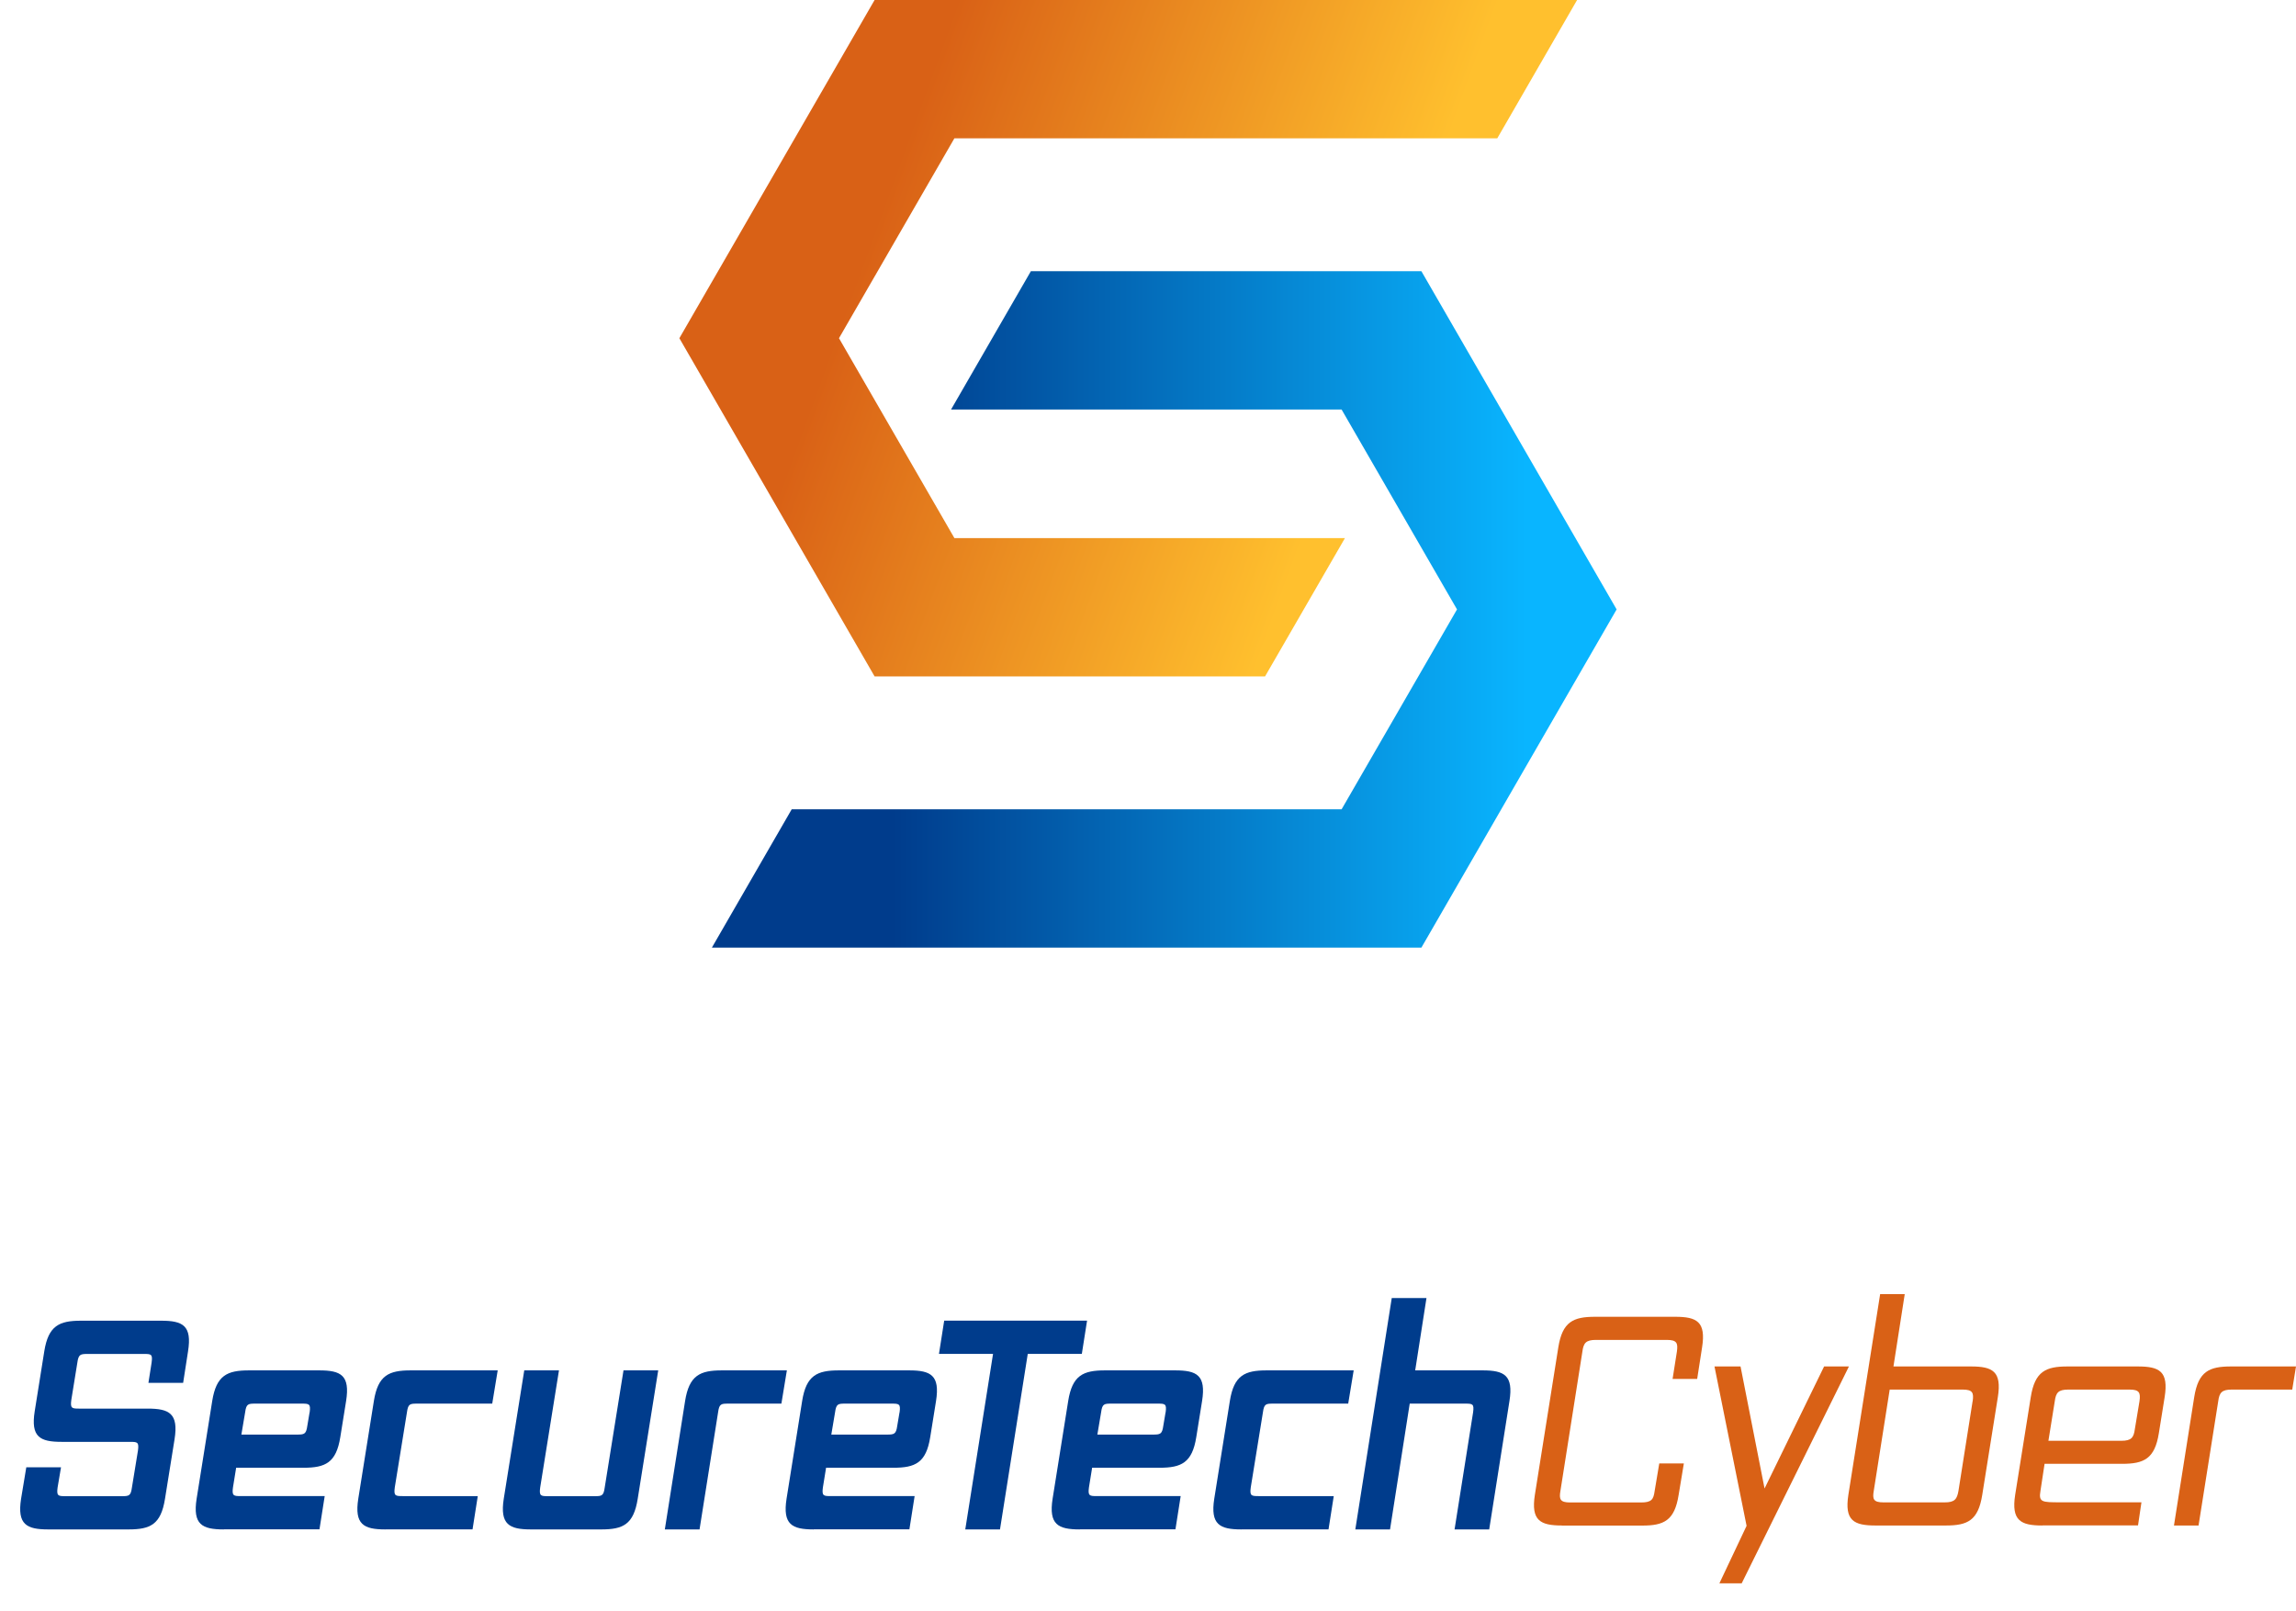
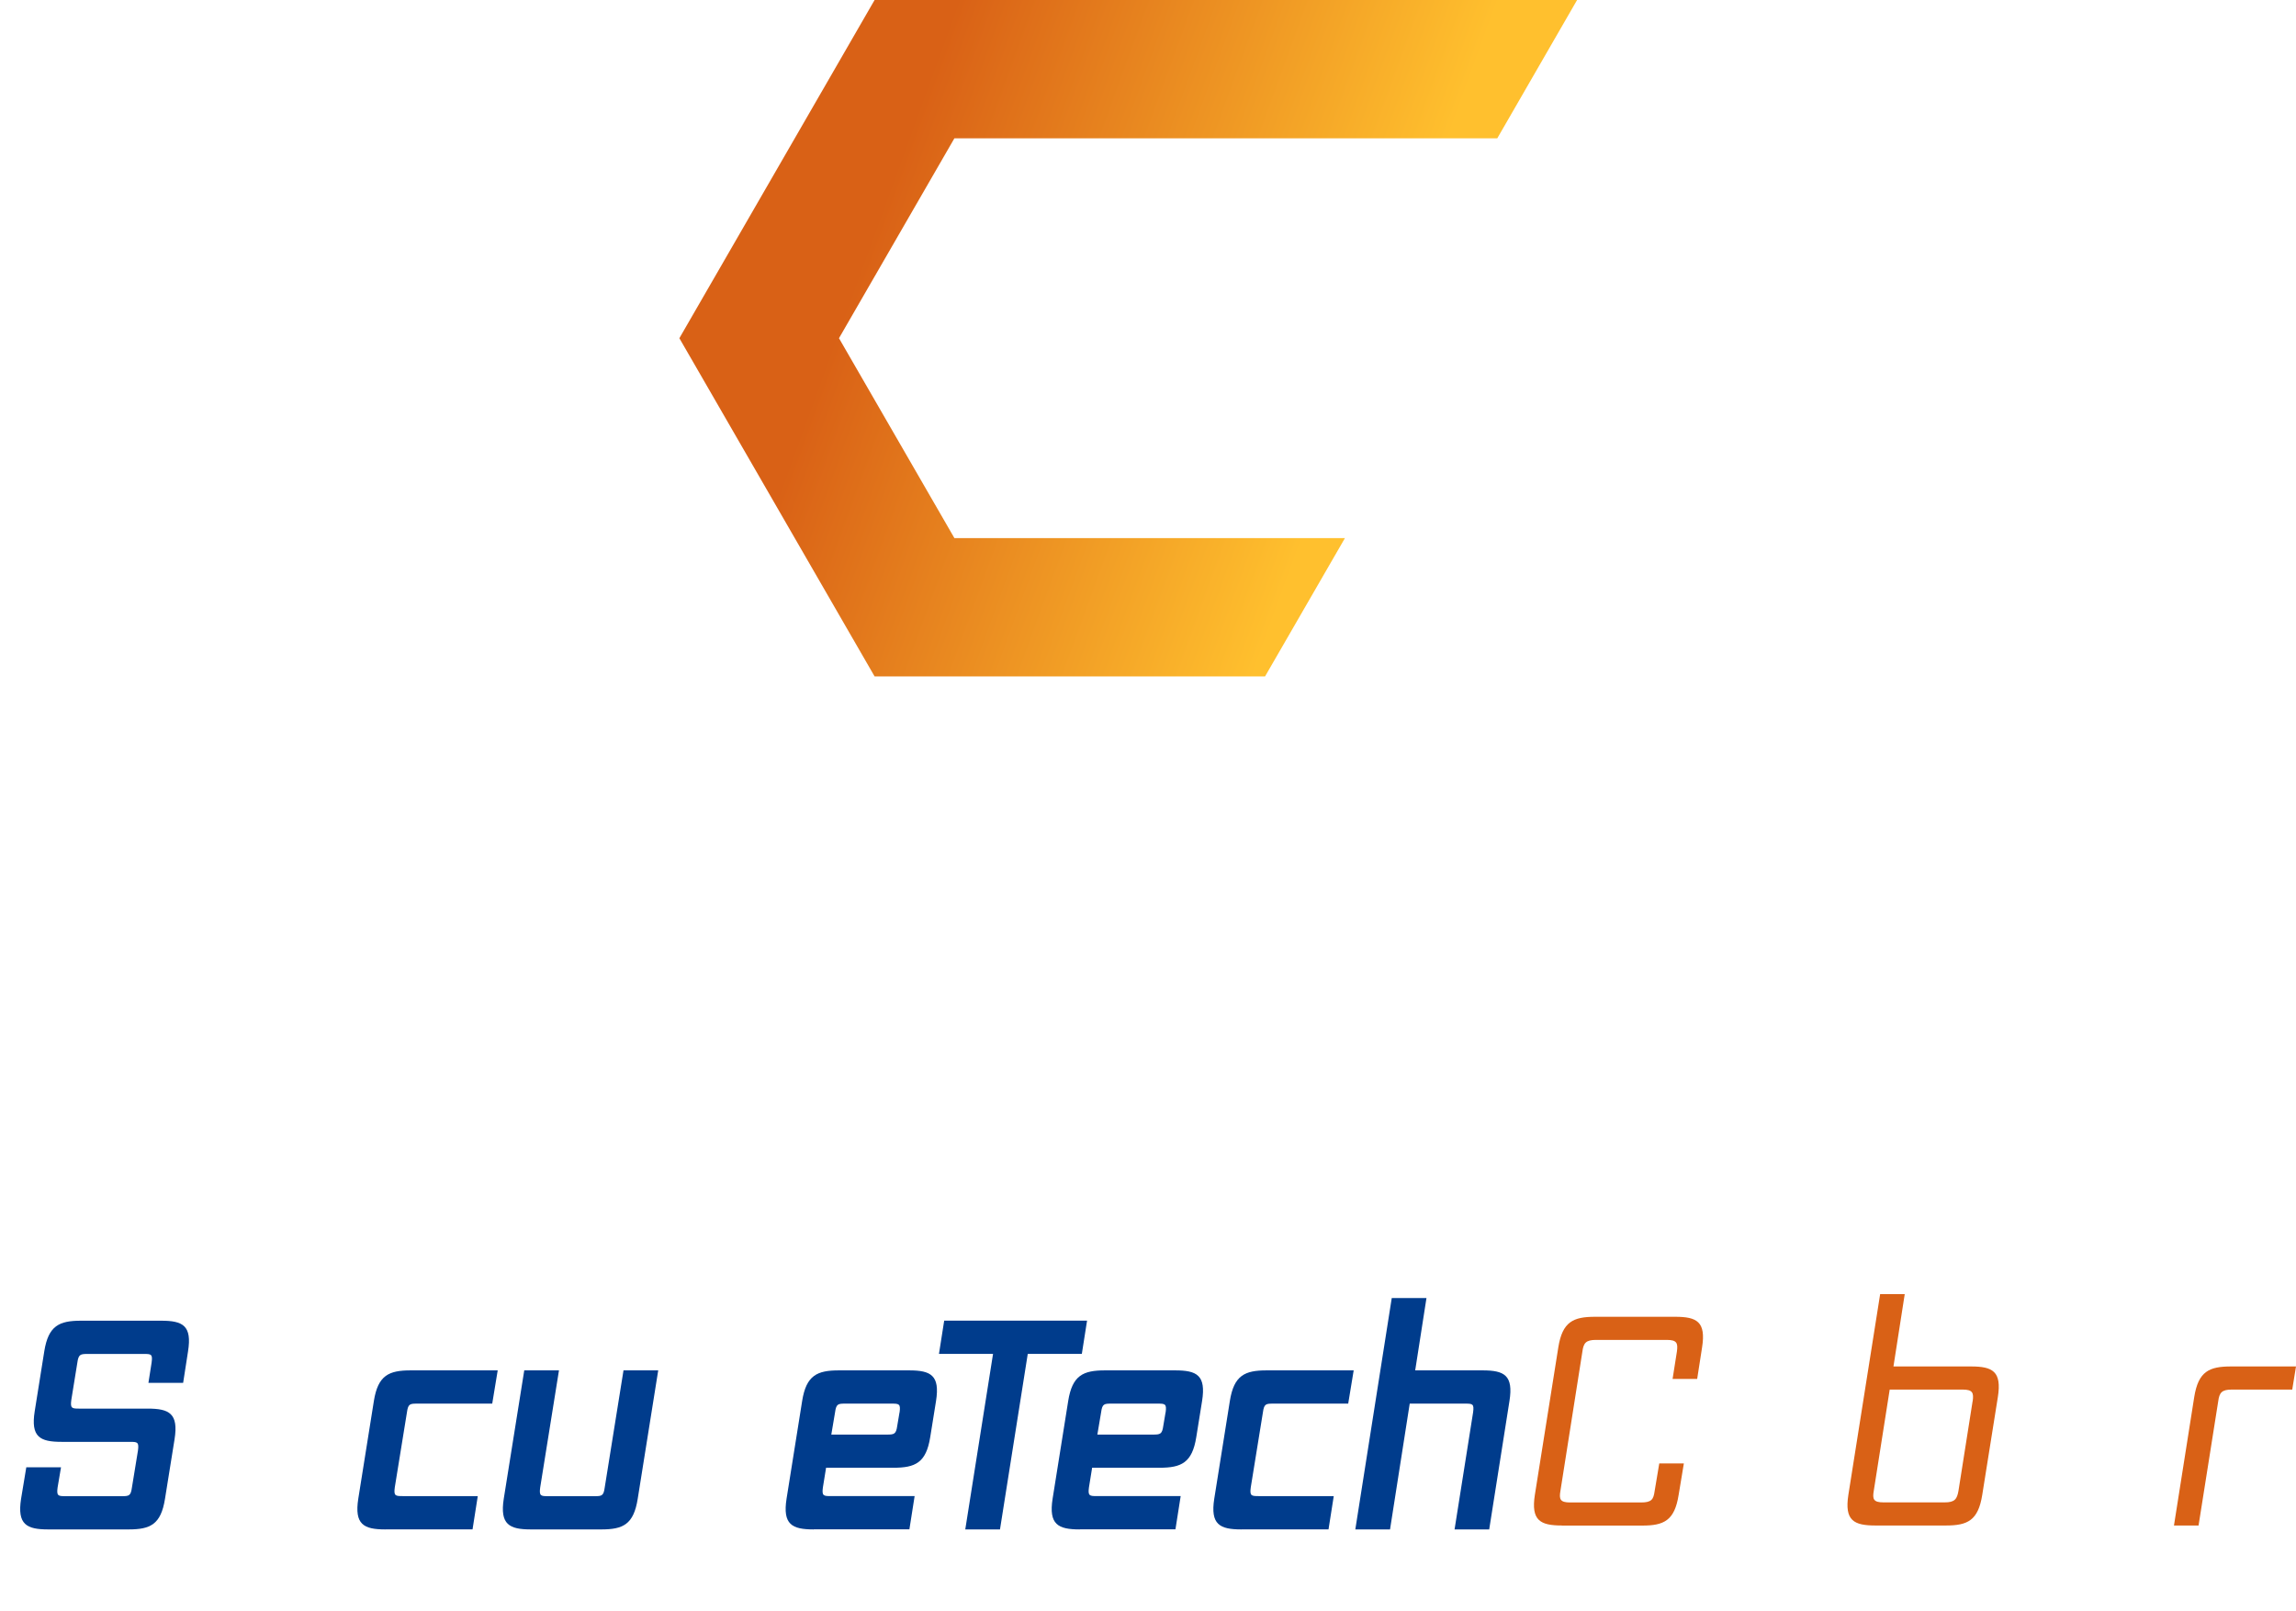
<svg xmlns="http://www.w3.org/2000/svg" id="Layer_2" viewBox="0 0 281.08 197.17">
  <defs>
    <style>.cls-1{fill:url(#linear-gradient-2);}.cls-2{fill:#d96116;}.cls-3{fill:url(#linear-gradient);}.cls-4{fill:#003c8c;}</style>
    <linearGradient id="linear-gradient" x1="91" y1="19.9" x2="174.74" y2="50.38" gradientTransform="translate(0 0)" gradientUnits="userSpaceOnUse">
      <stop offset=".2" stop-color="#d96116" />
      <stop offset=".9" stop-color="#ffc02e" />
    </linearGradient>
    <linearGradient id="linear-gradient-2" x1="87.15" y1="74.6" x2="197.91" y2="74.6" gradientTransform="translate(0 0)" gradientUnits="userSpaceOnUse">
      <stop offset=".2" stop-color="#003c8c" />
      <stop offset=".9" stop-color="#09b5ff" />
    </linearGradient>
  </defs>
  <g id="p_logos">
    <g id="color_text_flat">
      <path class="cls-4" d="m5.91,187.22c-2.66,0-3.82-.6-3.33-3.75l.64-3.86h4.25l-.42,2.48c-.14,1.03.07,1.06.96,1.06h6.9c.89,0,1.1-.04,1.24-1.06l.74-4.53c.14-1.03-.07-1.06-.96-1.06H7.54c-2.66,0-3.79-.6-3.29-3.75l1.17-7.33c.5-3.15,1.84-3.75,4.5-3.75h9.81c2.66,0,3.79.6,3.29,3.75l-.6,3.86h-4.25l.39-2.48c.14-1.03-.04-1.06-.92-1.06h-6.9c-.89,0-1.13.04-1.27,1.06l-.74,4.57c-.14,1.03.07,1.06.96,1.06h8.39c2.65,0,3.79.6,3.29,3.75l-1.17,7.29c-.5,3.15-1.8,3.75-4.46,3.75H5.91Z" />
-       <path class="cls-4" d="m27.4,187.22c-2.66,0-3.82-.6-3.33-3.75l1.91-11.97c.5-3.15,1.84-3.75,4.5-3.75h8.6c2.66,0,3.79.6,3.29,3.75l-.71,4.42c-.5,3.15-1.84,3.75-4.5,3.75h-8.25l-.39,2.41c-.14,1.03.07,1.06.96,1.06h10.27l-.64,4.07h-11.72Zm10.51-14.34c.14-1.03-.07-1.06-.96-1.06h-5.7c-.88,0-1.1.04-1.24,1.06l-.46,2.73h6.8c.89,0,1.13-.04,1.27-1.06l.28-1.66Z" />
      <path class="cls-4" d="m47.19,187.22c-2.66,0-3.82-.6-3.33-3.75l1.91-11.97c.5-3.15,1.84-3.75,4.5-3.75h10.66l-.67,4.07h-9.2c-.88,0-1.1.04-1.24,1.06l-1.49,9.2c-.14,1.03.07,1.06.96,1.06h9.2l-.64,4.07h-10.66Z" />
      <path class="cls-4" d="m65,187.22c-2.65,0-3.82-.6-3.33-3.75l2.51-15.72h4.25l-2.3,14.34c-.14,1.03.07,1.06.96,1.06h5.7c.89,0,1.1-.04,1.24-1.06l2.3-14.34h4.25l-2.51,15.72c-.5,3.15-1.8,3.75-4.46,3.75h-8.6Z" />
-       <path class="cls-4" d="m81.39,187.22l2.48-15.72c.5-3.15,1.84-3.75,4.5-3.75h7.96l-.67,4.07h-6.51c-.88,0-1.1.04-1.24,1.06l-2.27,14.34h-4.25Z" />
      <path class="cls-4" d="m99.62,187.22c-2.66,0-3.82-.6-3.33-3.75l1.91-11.97c.5-3.15,1.84-3.75,4.5-3.75h8.6c2.65,0,3.79.6,3.29,3.75l-.71,4.42c-.5,3.15-1.84,3.75-4.5,3.75h-8.25l-.39,2.41c-.14,1.03.07,1.06.96,1.06h10.27l-.64,4.07h-11.72Zm10.51-14.34c.14-1.03-.07-1.06-.96-1.06h-5.7c-.88,0-1.1.04-1.24,1.06l-.46,2.73h6.8c.88,0,1.13-.04,1.27-1.06l.28-1.66Z" />
      <path class="cls-4" d="m118.17,187.22l3.4-21.49h-6.62l.64-4.07h17.49l-.64,4.07h-6.62l-3.4,21.49h-4.25Z" />
      <path class="cls-4" d="m132.19,187.22c-2.66,0-3.82-.6-3.33-3.75l1.91-11.97c.5-3.15,1.84-3.75,4.5-3.75h8.6c2.66,0,3.79.6,3.29,3.75l-.71,4.42c-.5,3.15-1.84,3.75-4.5,3.75h-8.25l-.39,2.41c-.14,1.03.07,1.06.96,1.06h10.27l-.64,4.07h-11.72Zm10.51-14.34c.14-1.03-.07-1.06-.96-1.06h-5.7c-.88,0-1.1.04-1.24,1.06l-.46,2.73h6.8c.89,0,1.13-.04,1.27-1.06l.28-1.66Z" />
      <path class="cls-4" d="m151.98,187.22c-2.66,0-3.82-.6-3.33-3.75l1.91-11.97c.5-3.15,1.84-3.75,4.5-3.75h10.66l-.67,4.07h-9.2c-.88,0-1.1.04-1.24,1.06l-1.49,9.2c-.14,1.03.07,1.06.96,1.06h9.2l-.64,4.07h-10.66Z" />
      <path class="cls-4" d="m178.07,187.22l2.27-14.34c.14-1.03-.07-1.06-.96-1.06h-6.8l-2.41,15.4h-4.25l4.46-28.32h4.25l-1.38,8.85h8.25c2.66,0,3.79.6,3.29,3.75l-2.48,15.72h-4.25Z" />
      <path class="cls-2" d="m191.23,186.74c-2.66,0-3.82-.6-3.33-3.75l2.87-18.05c.5-3.15,1.84-3.75,4.5-3.75h9.81c2.65,0,3.79.6,3.29,3.75l-.6,3.86h-3.01l.53-3.36c.14-1.03,0-1.42-1.24-1.42h-8.67c-1.24,0-1.52.39-1.66,1.42l-2.69,17.06c-.18,1.03-.04,1.42,1.2,1.42h8.67c1.31,0,1.52-.39,1.66-1.38l.57-3.4h3.01l-.64,3.86c-.5,3.15-1.81,3.75-4.46,3.75h-9.81Z" />
-       <path class="cls-2" d="m210.49,193.82l3.33-7.04-3.93-19.51h3.19l2.94,14.94,7.29-14.94h3.04l-13.13,26.55h-2.73Z" />
      <path class="cls-2" d="m229.61,186.74c-2.66,0-3.82-.6-3.33-3.75l3.89-24.57h3.01l-1.38,8.85h9.49c2.65,0,3.79.6,3.29,3.75l-1.91,11.97c-.5,3.15-1.81,3.75-4.46,3.75h-8.6Zm11.89-15.22c.14-1.03,0-1.42-1.24-1.42h-8.92l-1.95,12.39c-.18,1.03-.04,1.42,1.2,1.42h7.47c1.24,0,1.52-.39,1.7-1.42l1.73-10.97Z" />
-       <path class="cls-2" d="m250.03,186.74c-2.65,0-3.82-.6-3.33-3.75l1.91-11.97c.5-3.15,1.84-3.75,4.5-3.75h8.6c2.66,0,3.79.6,3.29,3.75l-.71,4.42c-.5,3.15-1.84,3.75-4.5,3.75h-9.49l-.5,3.29c-.25,1.42.18,1.42,2.41,1.42h9.95l-.42,2.83h-11.72Zm11.89-15.22c.14-1.03,0-1.42-1.24-1.42h-7.47c-1.24,0-1.52.39-1.66,1.42l-.78,4.85h8.92c1.24,0,1.52-.39,1.66-1.42l.57-3.43Z" />
      <path class="cls-2" d="m266.14,186.74l2.48-15.72c.5-3.15,1.84-3.75,4.5-3.75h7.96l-.46,2.83h-7.4c-1.24,0-1.52.39-1.66,1.42l-2.41,15.22h-3.01Z" />
    </g>
    <g id="color_logo_grad">
      <polygon class="cls-3" points="154.87 82.8 164.65 65.87 116.84 65.87 102.71 41.4 116.84 16.93 183.3 16.93 193.07 0 107.07 0 83.17 41.4 107.07 82.8 154.87 82.8" />
-       <polygon class="cls-1" points="174.01 33.2 126.2 33.2 116.43 50.13 164.24 50.13 178.37 74.6 164.24 99.07 96.92 99.07 87.15 116 174.01 116 197.91 74.6 174.01 33.2" />
    </g>
  </g>
</svg>